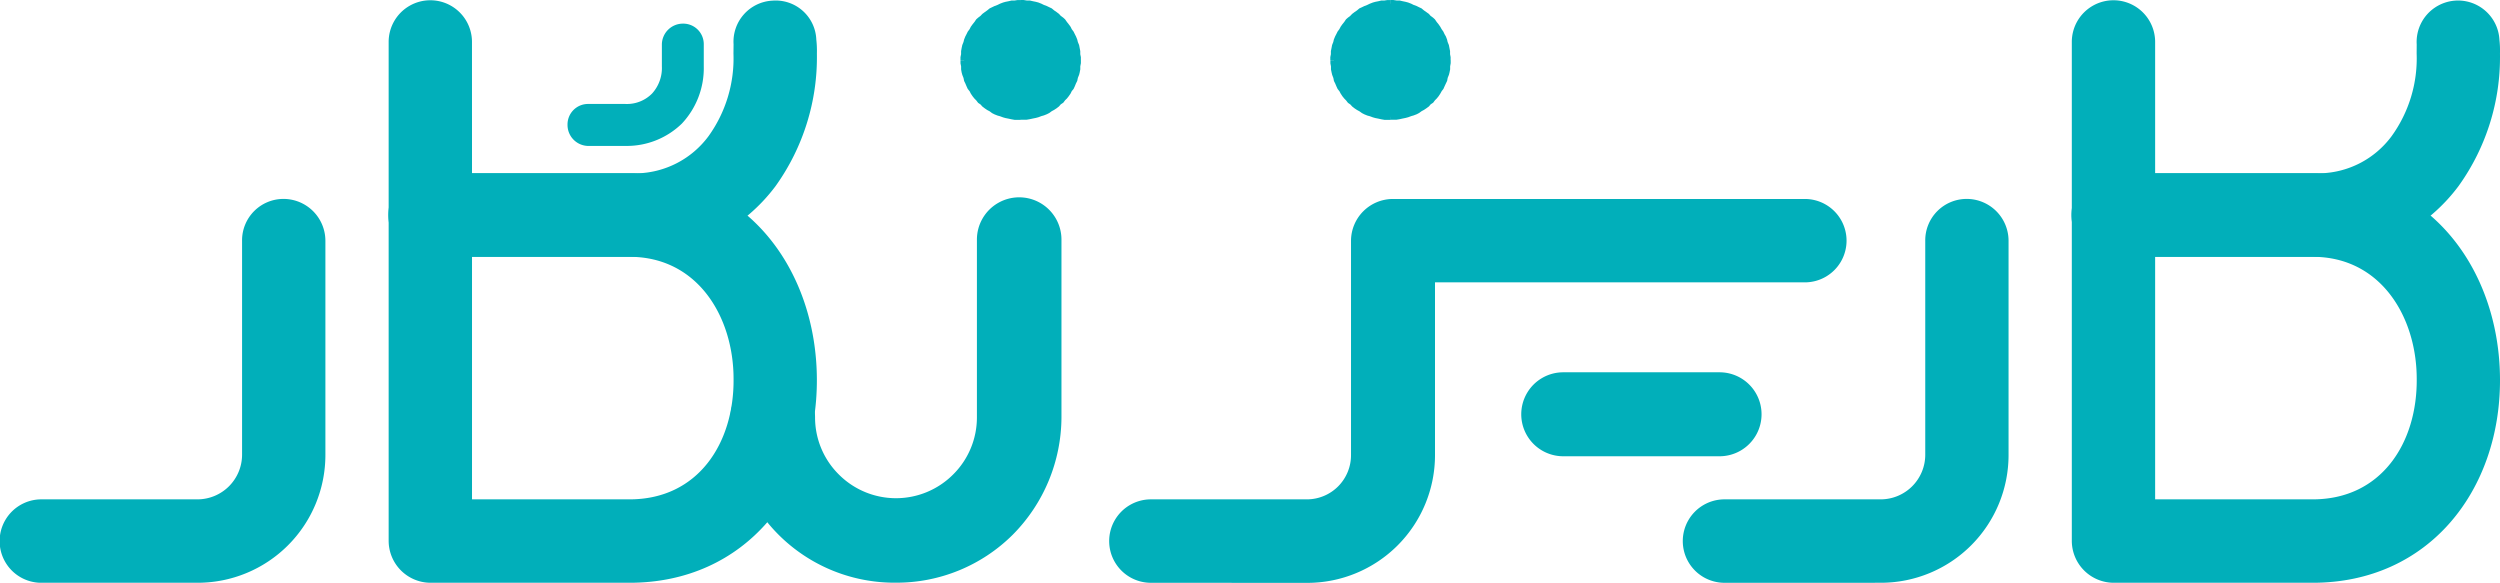
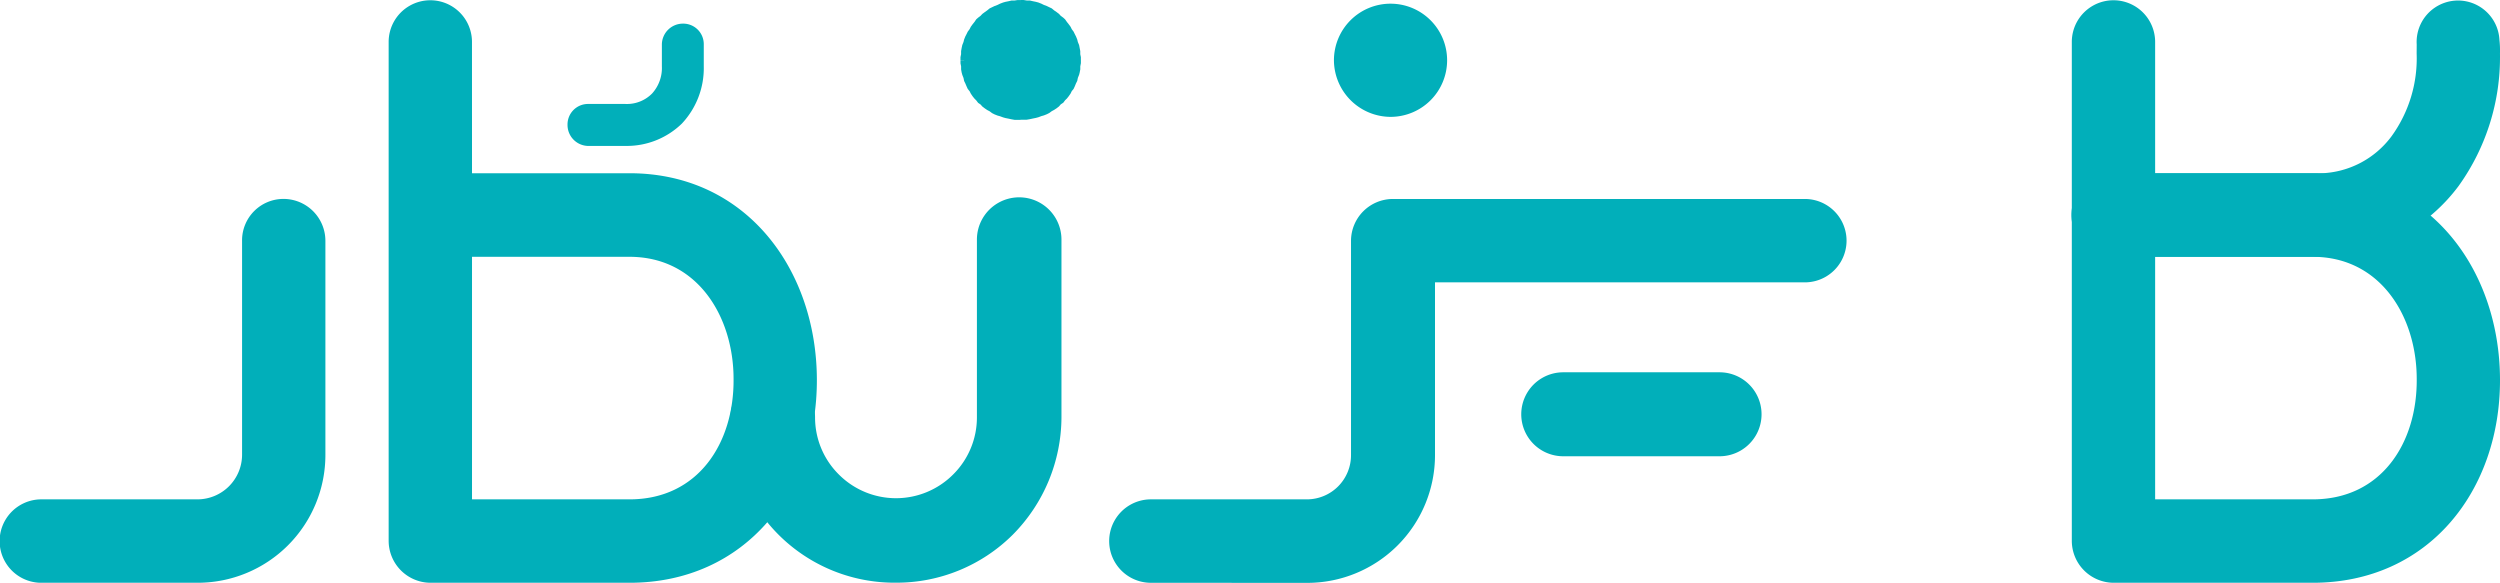
<svg xmlns="http://www.w3.org/2000/svg" width="94.146" height="21.946" viewBox="0 0 94.146 21.946">
  <g id="Layer_x0020_2" transform="translate(-1529.383 -2398.316)">
    <g id="Group_13300" data-name="Group 13300" transform="translate(1529.383 2398.317)">
      <path id="Path_12575" data-name="Path 12575" d="M3310,8777.291a1.591,1.591,0,0,1,3.183,0,3.022,3.022,0,0,0,.894,2.153,3.039,3.039,0,0,0,4.307,0,3.024,3.024,0,0,0,.894-2.153V8770.6a1.592,1.592,0,1,1,3.184,0v6.688a6.307,6.307,0,0,1-1.833,4.424,6.2,6.2,0,0,1-4.4,1.808,6.174,6.174,0,0,1-6.23-6.231Z" transform="translate(-3282.489 -8761.578)" fill="#01afba" />
      <path id="Path_12576" data-name="Path 12576" d="M3042.778,8488.6a.791.791,0,0,1-.778-.8.772.772,0,0,1,.778-.781h1.4a1.329,1.329,0,0,0,1.006-.393,1.43,1.43,0,0,0,.369-1.027v-.826a.793.793,0,0,1,.8-.779.773.773,0,0,1,.778.779v.826a3.049,3.049,0,0,1-.824,2.158,2.975,2.975,0,0,1-2.13.842Z" transform="translate(-3020.628 -8483.105)" fill="#01afba" />
-       <path id="Path_12577" data-name="Path 12577" d="M4877.557,8786.454a1.571,1.571,0,0,1,0-3.142h5.887a1.681,1.681,0,0,0,1.673-1.676v-8.06a1.56,1.56,0,0,1,1.557-1.578,1.577,1.577,0,0,1,1.58,1.578v8.06a4.811,4.811,0,0,1-4.81,4.817Z" transform="translate(-4812.615 -8764.508)" fill="#01afba" />
      <path id="Path_12578" data-name="Path 12578" d="M3933.581,8786.454a1.571,1.571,0,1,1,0-3.142h5.886a1.663,1.663,0,0,0,1.65-1.676v-8.06A1.58,1.58,0,0,1,3942.7,8772h15.508a1.57,1.57,0,1,1,0,3.14h-13.928v6.5a4.813,4.813,0,0,1-4.811,4.817Z" transform="translate(-3890.24 -8764.508)" fill="#01afba" />
      <path id="Path_12579" data-name="Path 12579" d="M4612.557,9060.16a1.581,1.581,0,0,1,0-3.162h5.887a1.581,1.581,0,0,1,0,3.162Z" transform="translate(-4553.688 -9042.979)" fill="#01afba" />
      <g id="Group_13298" data-name="Group 13298" transform="translate(50.097 0)">
        <path id="Path_12580" data-name="Path 12580" d="M4304.13,8455.26a2.131,2.131,0,1,0-2.13-2.133A2.143,2.143,0,0,0,4304.13,8455.26Z" transform="translate(-4301.863 -8450.86)" fill="#01afba" />
-         <path id="_1" data-name="1" d="M4300.26,8447.266h.274v.113l-.021.117v.115l-.023.115-.022.088-.047.117-.021.113-.045.094-.05.107-.044.1-.066.086-.05.09-.065.1-.07.086-.068.068-.069.092-.093.061-.065.078-.095.07-.091.061-.091.049-.093.068-.09.047-.117.045-.088.025-.117.043-.093.025-.112.023-.113.025-.117.02h-.227v-.254h.205l.092-.023.114-.02.093-.025.09-.023.092-.025.094-.045.088-.043.1-.043.065-.047.095-.051.067-.041.067-.07.091-.068.07-.07.068-.068.045-.07.069-.068.046-.064.069-.1.048-.088.045-.068.021-.094.044-.094.024-.09.025-.094.022-.113.022-.088.021-.094v-.207Zm-1.991-1.994V8445h.112l.114.018h.117l.113.027.112.023.093.025.117.045.088.045.117.043.09.045.093.043.091.076.091.064.095.068.065.074.093.068.069.063.068.1.07.086.065.094.05.09.066.094.044.094.05.086.045.115.021.094.047.115.022.113.023.117v.115l.021.111v.115h-.274v-.2l-.021-.115-.022-.094-.022-.094-.025-.086-.024-.1-.044-.094-.021-.086-.045-.094-.048-.07-.069-.09-.046-.07-.069-.094-.045-.068-.068-.062-.07-.07-.091-.068-.067-.045-.067-.068-.095-.049-.065-.045-.1-.049-.088-.047-.094-.018-.092-.027-.09-.049-.093-.02h-.114l-.092-.023h-.205Zm-2,1.994H4296v-.115l.022-.111v-.115l.024-.117.021-.113.045-.115.022-.094.047-.115.045-.086.046-.094.069-.094.047-.09.066-.094.07-.086.067-.1.071-.062.089-.068.071-.074.09-.068.093-.064.09-.076.095-.043.092-.045.111-.043.093-.045.116-.045.089-.025.116-.023.113-.027h.114l.115-.018h.116v.271h-.208l-.091.023h-.114l-.091.02-.093.049-.094.027-.09.018-.093.047-.09.049-.07.045-.09.049-.07.068-.067.045-.093.068-.066.07-.072.063-.044.068-.067.094-.049.07-.066.09-.047.07-.047.094-.021.086-.045.094-.025.1-.021.086-.022.094-.024.094-.022.115v.2Zm2,1.992v.254h-.231l-.114-.02-.113-.025-.116-.023-.089-.025-.116-.043-.093-.025-.111-.045-.092-.047-.095-.068-.09-.049-.093-.061-.09-.07-.071-.078-.089-.061-.071-.092-.067-.068-.07-.086-.066-.1-.047-.09-.069-.086-.046-.1-.045-.107-.047-.094-.022-.113-.045-.117-.021-.088-.024-.115v-.115l-.022-.117v-.113h.273v.207l.022.094.024.088.022.113.021.094.025.09.045.094.021.094.047.068.047.088.066.1.049.064.067.068.044.07.072.068.066.07.093.068.067.07.07.041.09.051.07.047.09.043.093.043.09.045.094.025.093.023.091.025.114.02.091.023h.208Z" transform="translate(-4296 -8445)" fill="#01afba" />
      </g>
      <g id="Group_13299" data-name="Group 13299" transform="translate(36.17 0)">
        <path id="Path_12581" data-name="Path 12581" d="M3696.129,8455.26a2.131,2.131,0,1,0-2.129-2.133A2.143,2.143,0,0,0,3696.129,8455.26Z" transform="translate(-3693.862 -8450.86)" fill="#01afba" />
        <path id="_1-2" data-name="1" d="M3692.26,8447.266h.275v.113l-.023.117v.115l-.022.115-.022.088-.047.117-.023.113-.047.094-.044.107-.046.1-.07.086-.044.09-.069.1-.068.086-.07.068-.069.092-.093.061-.067.078-.09.07-.093.061-.091.049-.092.068-.093.047-.114.045-.09.025-.114.043-.093.025-.113.023-.116.025-.116.02h-.229v-.254h.207l.093-.023.113-.02.091-.025.093-.023.09-.025.093-.045.09-.043.068-.043.093-.047.091-.051.067-.041.07-.07.093-.068.069-.07.044-.068.067-.07.07-.068.047-.064.069-.1.046-.088.045-.068.022-.094.047-.094.023-.09.021-.094.024-.113.021-.088.024-.094v-.207Zm-1.994-1.994V8445h.116l.113.018h.116l.116.027.113.023.093.025.114.045.09.045.114.043.093.045.092.043.091.076.093.064.09.068.067.074.093.068.069.063.07.1.068.086.069.094.044.09.07.094.046.094.044.086.047.115.023.094.047.115.022.113.022.117v.115l.023.111v.115h-.275v-.2l-.024-.115-.021-.094-.024-.094-.021-.086-.023-.1-.047-.094-.022-.086-.045-.094-.046-.07-.069-.09-.047-.07-.07-.094-.067-.068-.044-.062-.069-.07-.093-.068-.07-.045-.067-.068-.091-.049-.093-.045-.068-.049-.09-.047-.093-.018-.09-.027-.093-.049-.091-.02h-.113l-.093-.023h-.207Zm-1.992,1.994H3688v-.115l.023-.111v-.115l.021-.117.024-.113.046-.115.023-.094.046-.115.045-.086.046-.094.07-.094.045-.09.068-.094.069-.086.068-.1.07-.062.09-.068.07-.074.092-.068.09-.064.093-.076.09-.043.093-.045.114-.043.091-.045.116-.045.089-.025.115-.023.116-.027h.113l.114-.018h.115v.271h-.205l-.093.023h-.112l-.093.02-.093.049-.091.027-.092.018-.091.047-.093.049-.067.045-.092.049-.068.068-.093.045-.067.068-.07.07-.067.063-.046.068-.069.094-.045.07-.07.09-.047.07-.044.094-.023.086-.045.094-.023.1-.022.086-.022.094-.024.094-.023.115v.2Zm1.992,1.992v.254h-.229l-.113-.02-.116-.025-.115-.023-.089-.025-.116-.043-.091-.025-.114-.045-.093-.047-.09-.068-.093-.049-.09-.061-.092-.07-.07-.078-.09-.061-.07-.092-.068-.068-.069-.086-.068-.1-.045-.09-.07-.086-.046-.1-.045-.107-.046-.094-.023-.113-.046-.117-.024-.088-.021-.115v-.115l-.023-.117v-.113h.274v.207l.023.094.024.088.022.113.022.094.023.09.045.094.023.094.044.068.047.088.07.1.045.064.069.068.046.07.067.068.07.07.067.068.093.07.068.041.092.051.067.047.093.043.091.043.092.045.091.025.093.023.093.025.112.02.093.023h.205Z" transform="translate(-3688 -8445)" fill="#01afba" />
      </g>
      <path id="Path_12582" data-name="Path 12582" d="M5518.138,8451.523h5.934c4.375,0,7.031,3.6,7.053,7.746.021,4.191-2.678,7.676-7.053,7.676h-7.515a1.582,1.582,0,0,1-1.557-1.586v-18.781a1.569,1.569,0,1,1,3.138,0Zm5.934,3.146h-5.934v9.135h5.934c2.587,0,3.938-2.125,3.917-4.535C5527.988,8456.93,5526.633,8454.67,5524.072,8454.67Z" transform="translate(-5436.979 -8445)" fill="#01afba" />
      <path id="Path_12583" data-name="Path 12583" d="M5527.988,8447.436a1.56,1.56,0,0,1,3.115-.18,3.776,3.776,0,0,1,.021.526,8.312,8.312,0,0,1-1.561,4.992,6.557,6.557,0,0,1-5.034,2.635,2.268,2.268,0,0,1-.458.025h-7.515a1.57,1.57,0,0,1,0-3.141h7.788a3.448,3.448,0,0,0,2.7-1.4,5,5,0,0,0,.942-3.114Z" transform="translate(-5436.979 -8445.767)" fill="#01afba" />
      <path id="Path_12584" data-name="Path 12584" d="M2110.557,8786.454a1.571,1.571,0,0,1,0-3.142h5.887a1.683,1.683,0,0,0,1.672-1.676v-8.06a1.56,1.56,0,0,1,1.557-1.578,1.579,1.579,0,0,1,1.581,1.578v8.06a4.813,4.813,0,0,1-4.811,4.817Z" transform="translate(-2109 -8764.508)" fill="#01afba" />
      <path id="Path_12585" data-name="Path 12585" d="M2751.138,8451.523h5.933c4.375,0,7.033,3.6,7.054,7.746.023,4.191-2.68,7.676-7.054,7.676h-7.514a1.583,1.583,0,0,1-1.558-1.586v-18.781a1.569,1.569,0,1,1,3.138,0Zm5.933,3.146h-5.933v9.135h5.933c2.588,0,3.939-2.125,3.917-4.535C2760.988,8456.93,2759.635,8454.67,2757.071,8454.67Z" transform="translate(-2733.363 -8445)" fill="#01afba" />
-       <path id="Path_12586" data-name="Path 12586" d="M2760.988,8447.436a1.548,1.548,0,0,1,1.465-1.646,1.532,1.532,0,0,1,1.651,1.467,3.734,3.734,0,0,1,.022.526,8.333,8.333,0,0,1-1.557,4.992,6.577,6.577,0,0,1-5.04,2.635,2.269,2.269,0,0,1-.458.025h-7.514a1.57,1.57,0,0,1,0-3.141h7.788a3.455,3.455,0,0,0,2.7-1.4,5.015,5.015,0,0,0,.939-3.114Z" transform="translate(-2733.363 -8445.767)" fill="#01afba" />
    </g>
  </g>
</svg>